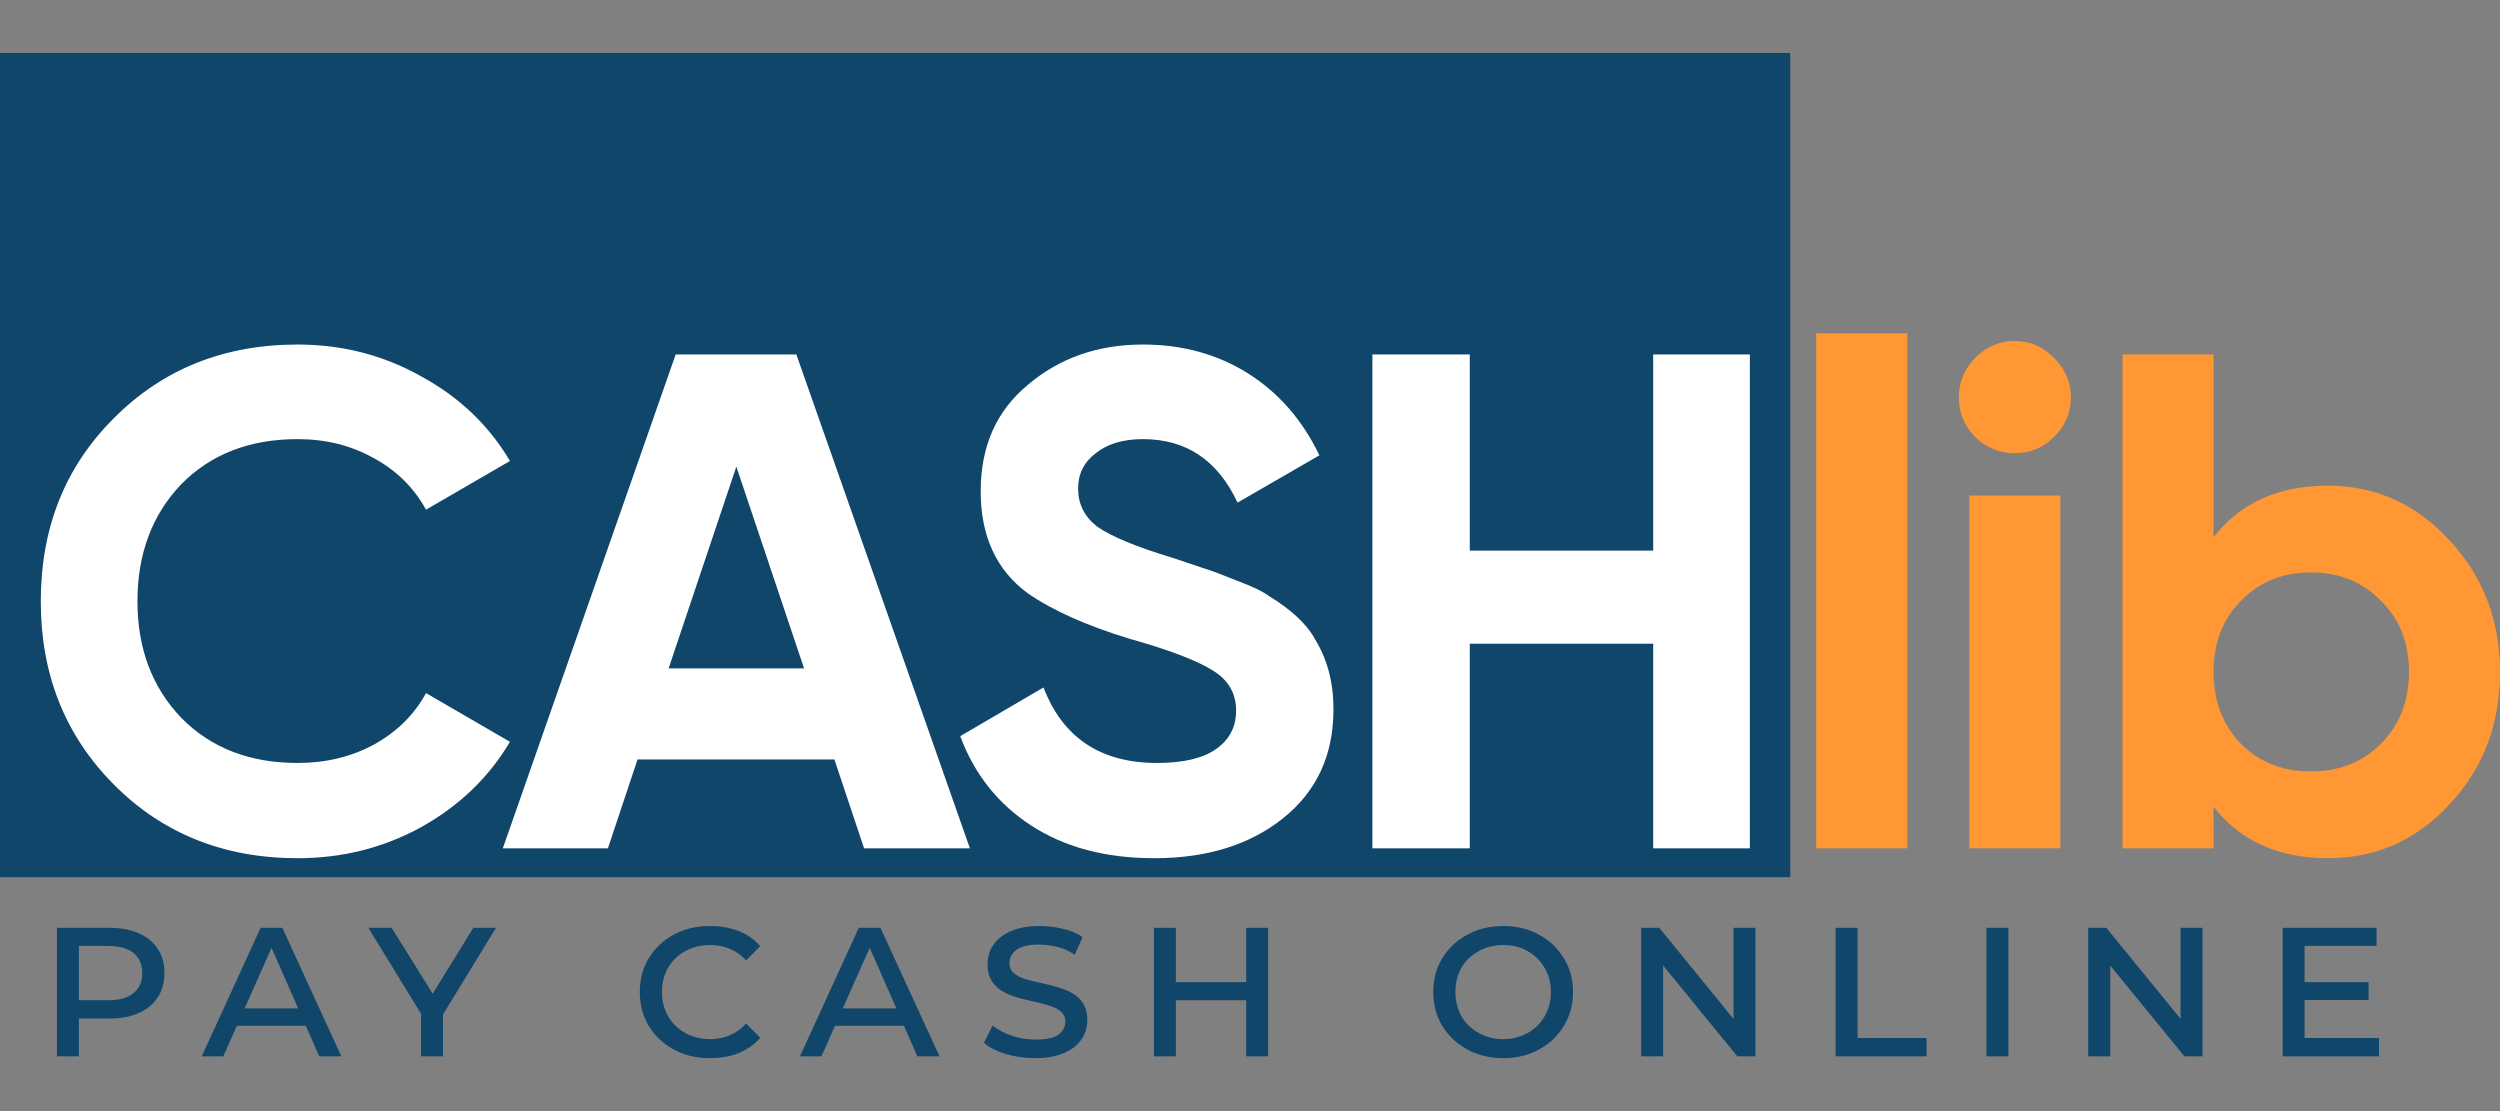
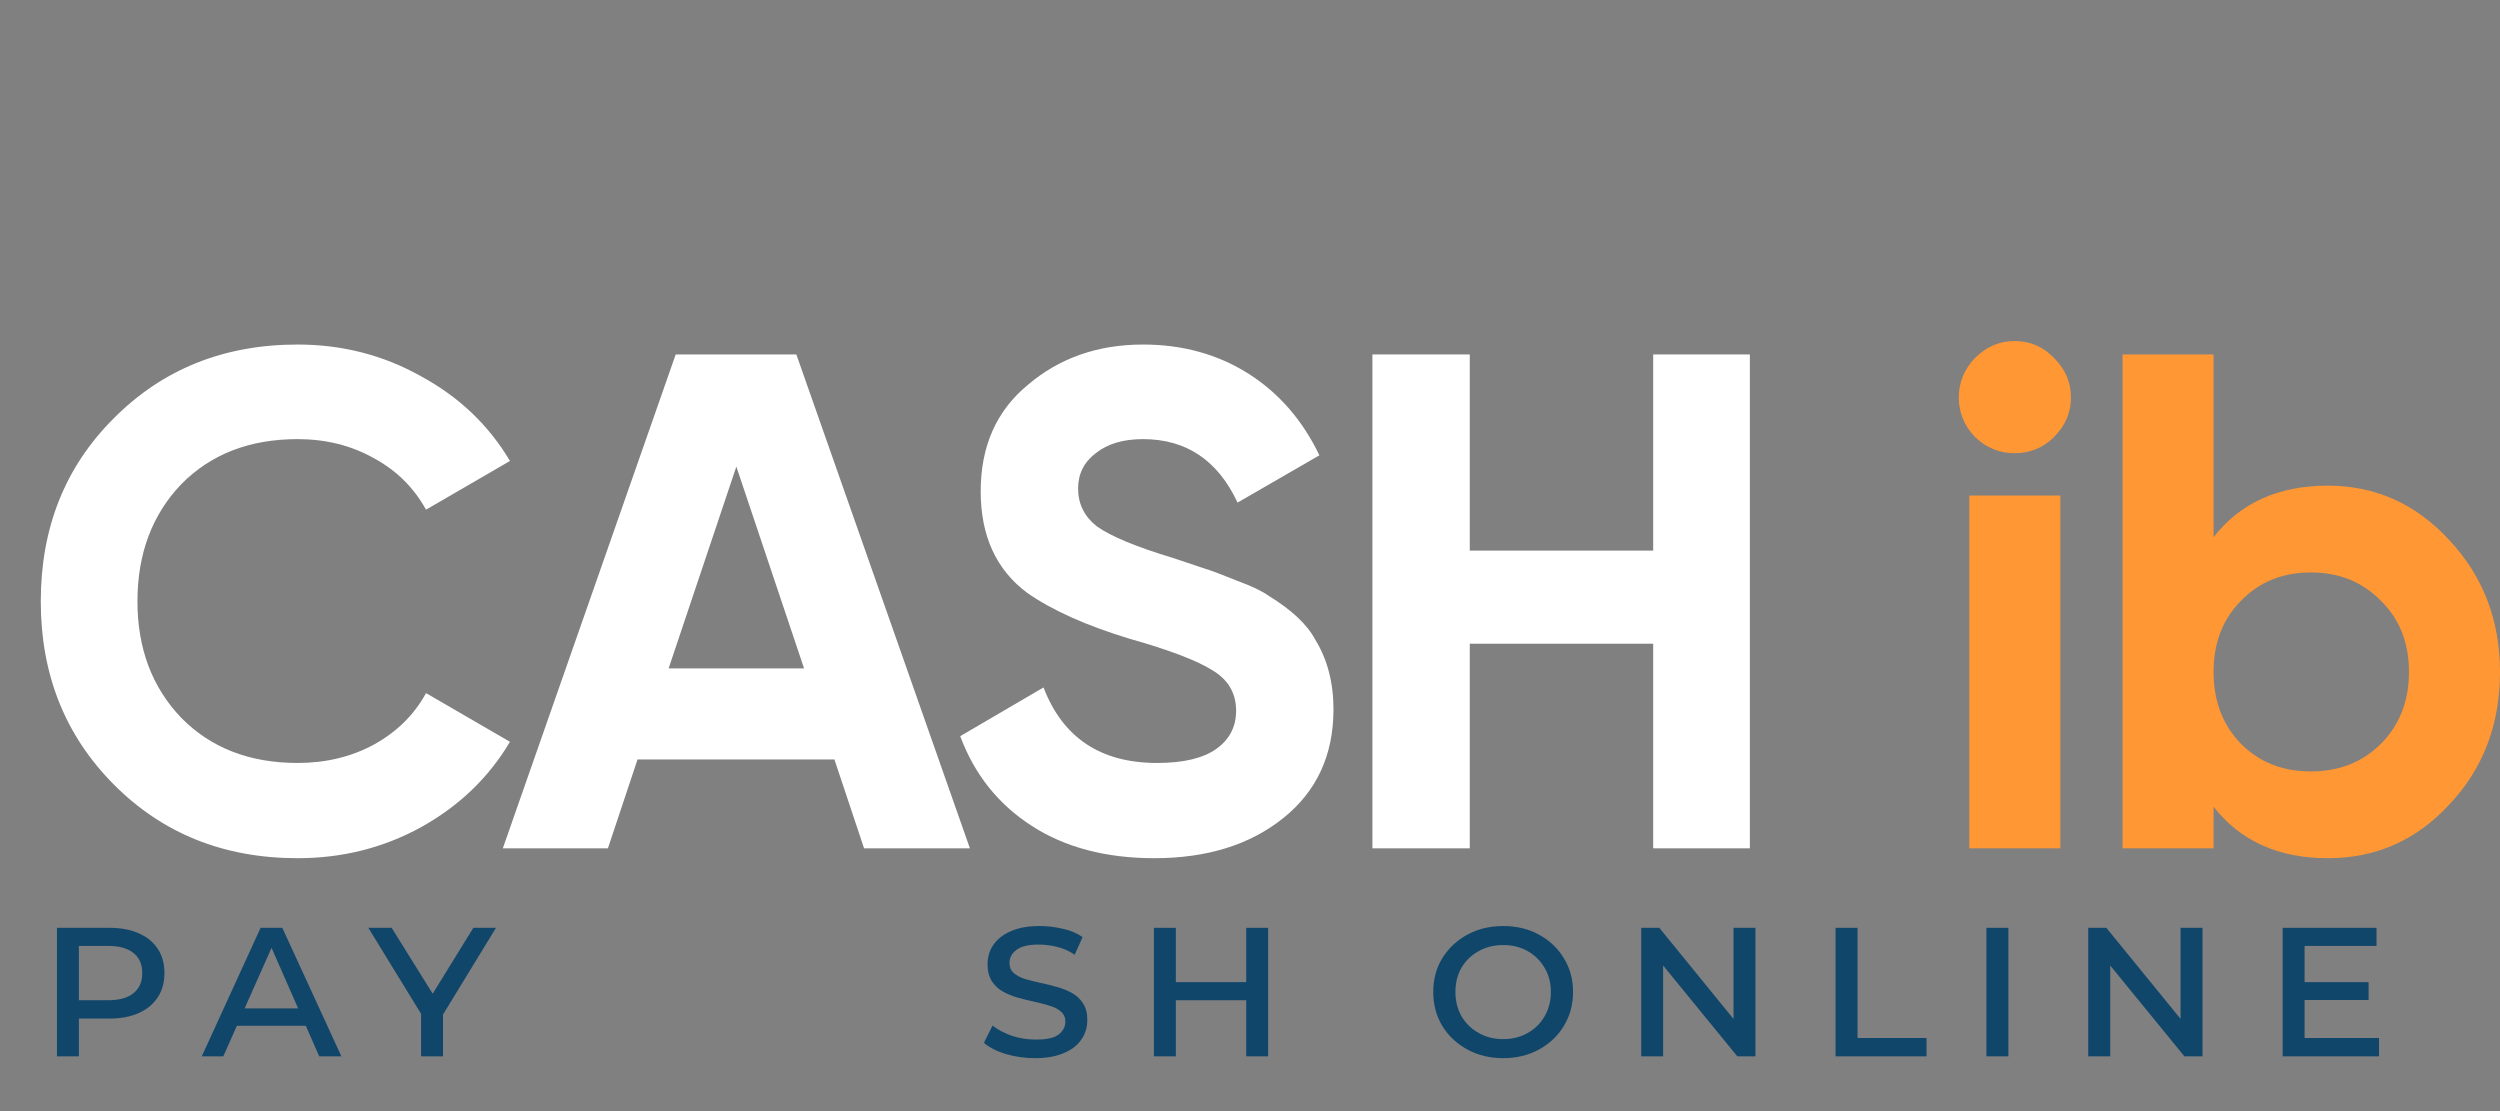
<svg xmlns="http://www.w3.org/2000/svg" width="54" height="24" viewBox="0 0 54 24" fill="none">
  <rect x="0" y="0" width="54" height="24" fill="#808080" stroke="none" />
  <g clip-path="url(#clip0_15_1763)">
-     <rect x="6.10352e-05" y="1.144" width="38.669" height="17.803" fill="#11466B" />
    <path d="M1.23 22.817V20.041H2.364C2.608 20.041 2.819 20.08 2.994 20.158C3.17 20.233 3.307 20.344 3.405 20.491C3.503 20.634 3.552 20.81 3.552 21.018C3.552 21.224 3.503 21.4 3.405 21.546C3.307 21.693 3.17 21.805 2.994 21.883C2.819 21.962 2.608 22.001 2.364 22.001H1.494L1.704 21.776V22.817H1.23ZM1.704 21.83L1.524 21.605H2.335C2.576 21.605 2.758 21.554 2.882 21.453C3.009 21.352 3.073 21.207 3.073 21.018C3.073 20.829 3.009 20.684 2.882 20.584C2.758 20.483 2.576 20.432 2.335 20.432H1.524L1.704 20.207V21.83Z" fill="#11466B" />
    <path d="M4.358 22.817L5.629 20.041H6.098L7.374 22.817H6.895L5.785 20.29H5.947L4.823 22.817H4.358ZM4.94 22.157L5.067 21.781H6.592L6.719 22.157H4.94Z" fill="#11466B" />
    <path d="M9.095 22.817V21.742L9.188 22.05L7.956 20.041H8.46L9.476 21.673H9.217L10.224 20.041H10.713L9.486 22.05L9.569 21.742V22.817H9.095Z" fill="#11466B" />
-     <path d="M15.325 22.856C15.039 22.856 14.781 22.794 14.553 22.67C14.325 22.546 14.146 22.377 14.015 22.162C13.885 21.944 13.82 21.699 13.82 21.429C13.82 21.152 13.885 20.908 14.015 20.696C14.146 20.481 14.325 20.311 14.553 20.188C14.781 20.064 15.039 20.002 15.325 20.002C15.563 20.002 15.773 20.038 15.956 20.11C16.138 20.181 16.293 20.29 16.42 20.437L16.117 20.745C16.013 20.631 15.895 20.548 15.765 20.495C15.635 20.44 15.493 20.413 15.34 20.413C15.141 20.413 14.962 20.456 14.802 20.544C14.646 20.629 14.522 20.748 14.431 20.901C14.343 21.054 14.299 21.23 14.299 21.429C14.299 21.621 14.343 21.795 14.431 21.952C14.522 22.105 14.646 22.226 14.802 22.313C14.962 22.401 15.141 22.445 15.34 22.445C15.493 22.445 15.635 22.418 15.765 22.362C15.895 22.307 16.013 22.222 16.117 22.108L16.42 22.416C16.293 22.563 16.136 22.673 15.951 22.748C15.768 22.82 15.56 22.856 15.325 22.856Z" fill="#11466B" />
-     <path d="M17.279 22.817L18.549 20.041H19.018L20.294 22.817H19.815L18.706 20.29H18.867L17.743 22.817H17.279ZM17.86 22.157L17.987 21.781H19.512L19.639 22.157H17.86Z" fill="#11466B" />
    <path d="M23.486 22.025C23.486 22.195 23.441 22.341 23.349 22.465C23.262 22.589 23.133 22.685 22.963 22.753C22.797 22.822 22.595 22.856 22.357 22.856C22.142 22.856 21.932 22.827 21.727 22.768C21.525 22.706 21.367 22.625 21.253 22.524L21.439 22.152C21.549 22.24 21.688 22.313 21.854 22.372C22.02 22.427 22.195 22.455 22.377 22.455C22.611 22.455 22.776 22.418 22.87 22.343C22.965 22.265 23.012 22.173 23.012 22.069C23.012 21.978 22.981 21.906 22.919 21.854C22.861 21.799 22.781 21.756 22.68 21.727C22.579 21.694 22.468 21.665 22.348 21.639C22.23 21.613 22.111 21.584 21.991 21.551C21.874 21.518 21.765 21.474 21.663 21.419C21.566 21.364 21.486 21.289 21.424 21.194C21.362 21.097 21.331 20.974 21.331 20.828C21.331 20.662 21.377 20.517 21.468 20.393C21.559 20.269 21.688 20.173 21.854 20.105C22.02 20.036 22.219 20.002 22.45 20.002C22.62 20.002 22.787 20.021 22.954 20.061C23.12 20.096 23.263 20.157 23.384 20.241L23.213 20.623C23.095 20.541 22.968 20.484 22.831 20.452C22.698 20.419 22.566 20.403 22.436 20.403C22.214 20.403 22.053 20.442 21.952 20.52C21.854 20.595 21.805 20.688 21.805 20.799C21.805 20.89 21.836 20.963 21.898 21.018C21.96 21.071 22.04 21.113 22.137 21.145C22.238 21.175 22.349 21.203 22.47 21.229C22.59 21.255 22.709 21.284 22.826 21.317C22.944 21.349 23.053 21.393 23.154 21.448C23.255 21.504 23.335 21.579 23.393 21.673C23.455 21.765 23.486 21.882 23.486 22.025Z" fill="#11466B" />
    <path d="M24.924 22.817V20.041H25.398V21.214H26.918V20.041H27.392V22.817H26.918V21.605H25.398V22.817H24.924Z" fill="#11466B" />
    <path d="M32.468 22.856C32.182 22.856 31.924 22.794 31.696 22.67C31.468 22.546 31.287 22.377 31.154 22.162C31.023 21.944 30.958 21.698 30.958 21.424C30.958 21.154 31.023 20.911 31.154 20.696C31.287 20.481 31.468 20.311 31.696 20.188C31.924 20.064 32.182 20.002 32.468 20.002C32.758 20.002 33.016 20.064 33.24 20.188C33.469 20.311 33.648 20.481 33.778 20.696C33.912 20.911 33.978 21.154 33.978 21.424C33.978 21.698 33.912 21.944 33.778 22.162C33.648 22.377 33.469 22.546 33.24 22.67C33.016 22.794 32.758 22.856 32.468 22.856ZM32.468 22.445C32.667 22.445 32.843 22.401 32.996 22.313C33.153 22.226 33.275 22.105 33.363 21.952C33.454 21.795 33.499 21.621 33.499 21.429C33.499 21.23 33.454 21.056 33.363 20.906C33.275 20.753 33.153 20.632 32.996 20.544C32.843 20.456 32.667 20.413 32.468 20.413C32.273 20.413 32.097 20.456 31.941 20.544C31.784 20.629 31.66 20.748 31.569 20.901C31.481 21.054 31.437 21.23 31.437 21.429C31.437 21.621 31.481 21.795 31.569 21.952C31.66 22.105 31.784 22.226 31.941 22.313C32.097 22.401 32.273 22.445 32.468 22.445Z" fill="#11466B" />
    <path d="M35.45 22.817V20.041H35.841L37.624 22.23H37.444V20.041H37.917V22.817H37.526L35.738 20.628H35.924V22.817H35.45Z" fill="#11466B" />
    <path d="M39.648 22.817V20.041H40.123V22.421H41.613V22.817H39.648Z" fill="#11466B" />
    <path d="M42.907 22.817V20.041H43.381V22.817H42.907Z" fill="#11466B" />
    <path d="M45.106 22.817V20.041H45.497L47.281 22.23H47.1V20.041H47.574V22.817H47.183L45.395 20.628H45.581V22.817H45.106Z" fill="#11466B" />
    <path d="M49.701 21.214H51.162V21.6H49.701V21.214ZM49.779 22.421H51.387V22.817H49.305V20.041H51.333V20.432H49.779V22.421Z" fill="#11466B" />
-     <path d="M41.196 18.324H39.23V7.199H41.196V18.324Z" fill="#FF9735" />
    <path d="M43.514 9.789C43.189 9.789 42.904 9.673 42.66 9.439C42.427 9.195 42.31 8.911 42.31 8.585C42.31 8.26 42.427 7.976 42.66 7.732C42.904 7.488 43.189 7.366 43.514 7.366C43.849 7.366 44.133 7.488 44.367 7.732C44.611 7.976 44.733 8.26 44.733 8.585C44.733 8.911 44.611 9.195 44.367 9.439C44.133 9.673 43.849 9.789 43.514 9.789ZM44.504 18.324H42.538V10.704H44.504V18.324Z" fill="#FF9735" />
    <path d="M50.282 10.49C51.308 10.49 52.181 10.882 52.903 11.664C53.634 12.446 54 13.396 54 14.514C54 15.652 53.634 16.607 52.903 17.379C52.192 18.151 51.318 18.537 50.282 18.537C49.215 18.537 48.392 18.166 47.813 17.425V18.324H45.847V7.656H47.813V11.603C48.392 10.861 49.215 10.49 50.282 10.49ZM48.407 16.068C48.803 16.465 49.306 16.663 49.916 16.663C50.525 16.663 51.028 16.465 51.425 16.068C51.831 15.662 52.034 15.144 52.034 14.514C52.034 13.884 51.831 13.371 51.425 12.975C51.028 12.568 50.525 12.365 49.916 12.365C49.306 12.365 48.803 12.568 48.407 12.975C48.011 13.371 47.813 13.884 47.813 14.514C47.813 15.144 48.011 15.662 48.407 16.068Z" fill="#FF9735" />
    <path d="M6.428 18.537C4.833 18.537 3.507 18.004 2.45 16.937C1.404 15.88 0.881 14.565 0.881 12.99C0.881 11.405 1.404 10.089 2.45 9.043C3.507 7.976 4.833 7.442 6.428 7.442C7.393 7.442 8.282 7.671 9.095 8.128C9.918 8.575 10.558 9.185 11.015 9.957L9.202 11.009C8.938 10.531 8.562 10.16 8.074 9.896C7.586 9.622 7.038 9.485 6.428 9.485C5.392 9.485 4.554 9.81 3.914 10.46C3.284 11.12 2.969 11.964 2.969 12.99C2.969 14.006 3.284 14.844 3.914 15.504C4.554 16.155 5.392 16.48 6.428 16.48C7.038 16.48 7.586 16.348 8.074 16.084C8.572 15.809 8.948 15.438 9.202 14.971L11.015 16.023C10.558 16.795 9.918 17.409 9.095 17.867C8.282 18.314 7.393 18.537 6.428 18.537Z" fill="white" />
    <path d="M20.95 18.324H18.664L18.023 16.404H13.771L13.131 18.324H10.861L14.595 7.656H17.201L20.95 18.324ZM15.905 10.079L14.442 14.438H17.368L15.905 10.079Z" fill="white" />
    <path d="M24.933 18.537C23.886 18.537 23.002 18.303 22.281 17.836C21.559 17.369 21.046 16.724 20.741 15.901L22.54 14.849C22.956 15.936 23.774 16.48 24.994 16.48C25.562 16.48 25.989 16.378 26.274 16.175C26.558 15.972 26.7 15.697 26.7 15.352C26.7 14.976 26.533 14.687 26.197 14.483C25.862 14.27 25.263 14.041 24.399 13.797C23.464 13.513 22.728 13.183 22.189 12.807C21.519 12.309 21.183 11.578 21.183 10.612C21.183 9.637 21.524 8.87 22.204 8.311C22.885 7.732 23.713 7.442 24.689 7.442C25.542 7.442 26.299 7.651 26.959 8.067C27.62 8.484 28.133 9.073 28.499 9.835L26.731 10.856C26.304 9.942 25.623 9.485 24.689 9.485C24.262 9.485 23.922 9.586 23.668 9.789C23.414 9.982 23.287 10.236 23.287 10.551C23.287 10.887 23.424 11.161 23.698 11.374C24.003 11.588 24.541 11.811 25.314 12.045L26.045 12.289C26.177 12.329 26.406 12.416 26.731 12.548C27.036 12.66 27.259 12.766 27.401 12.868C27.899 13.173 28.235 13.488 28.407 13.813C28.671 14.239 28.803 14.742 28.803 15.322C28.803 16.307 28.443 17.089 27.721 17.669C27 18.248 26.07 18.537 24.933 18.537Z" fill="white" />
    <path d="M35.709 11.893V7.656H37.797V18.324H35.709V13.904H31.747V18.324H29.644V7.656H31.747V11.893H35.709Z" fill="white" />
  </g>
  <defs>
    <clipPath id="clip0_15_1763">
      <rect width="54" height="24" fill="white" />
    </clipPath>
  </defs>
</svg>